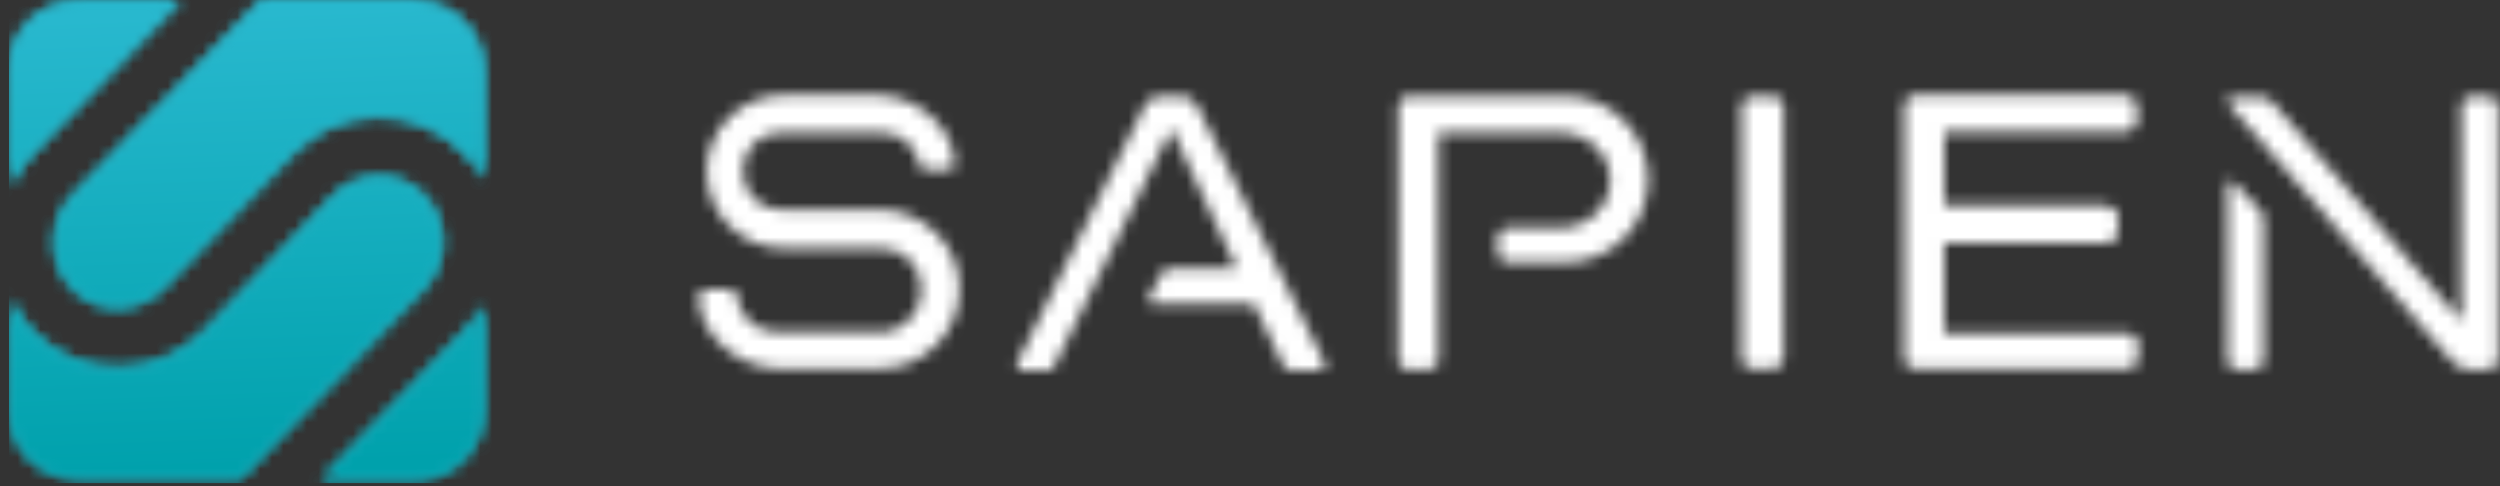
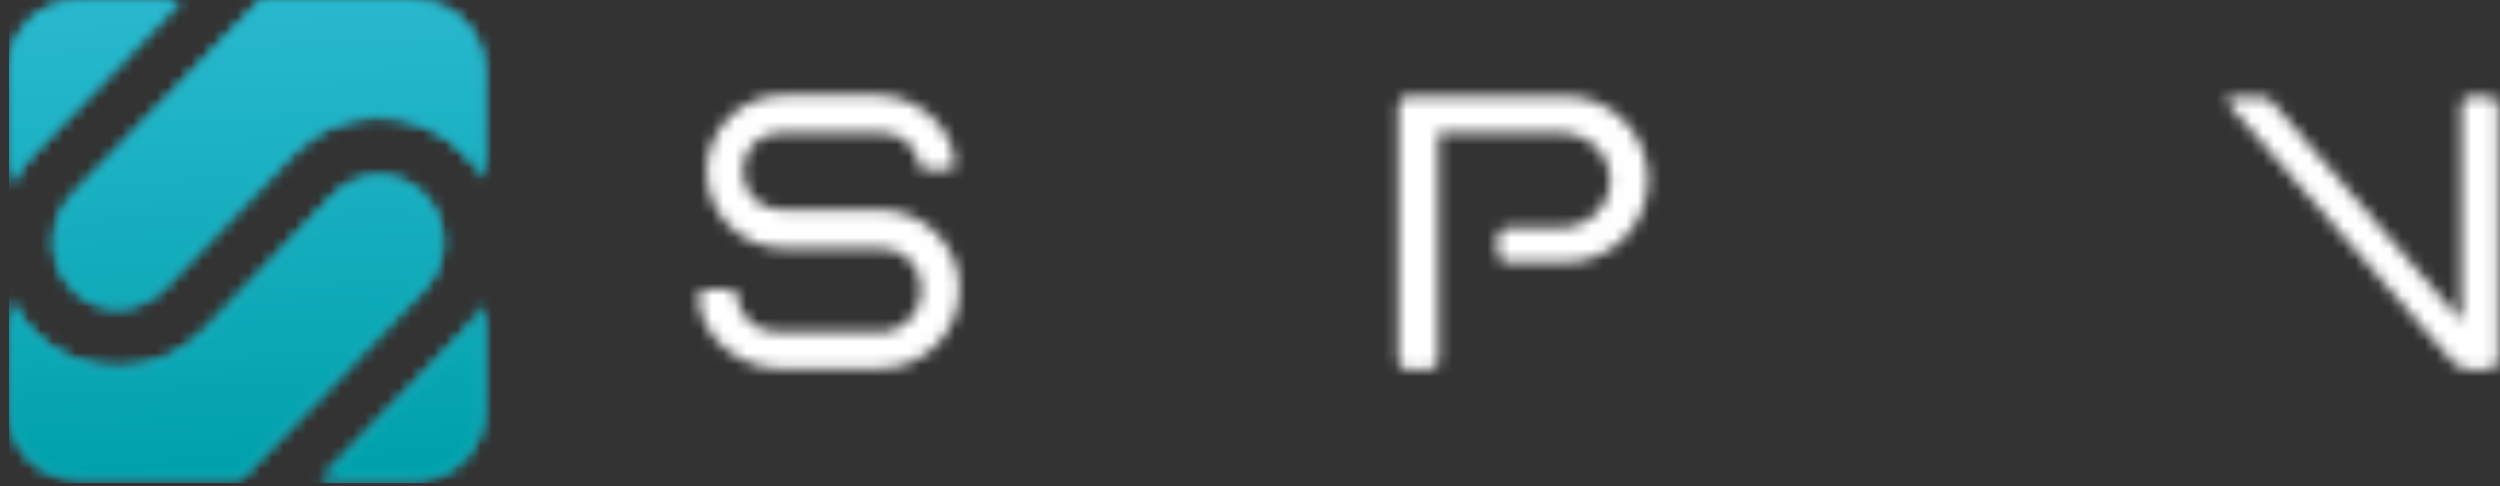
<svg xmlns="http://www.w3.org/2000/svg" width="216" height="42" viewBox="0 0 216 42" fill="none">
  <rect x="0" y="0" width="216" height="42" fill="#333333" stroke="none" />
  <mask id="mask0_2571_4352" style="mask-type:alpha" maskUnits="userSpaceOnUse" x="0" y="0" width="42" height="42">
    <path fill-rule="evenodd" clip-rule="evenodd" d="M41.799 26.426V35.438C41.799 38.763 39.11 41.476 35.814 41.476H27.748L40.151 28.613C40.845 27.913 41.365 27.125 41.799 26.426ZM36.595 16.888C38.763 19.075 38.763 22.663 36.595 24.938L20.723 41.388H6.76C3.464 41.388 0.775 38.676 0.775 35.351V25.726C1.296 26.775 1.903 27.738 2.77 28.613C4.765 30.713 7.453 31.763 10.055 31.763H10.576C13.178 31.676 15.693 30.625 17.688 28.613L28.876 16.888C31.044 14.7 34.514 14.7 36.595 16.888ZM35.814 0V0.088C39.11 0.088 41.799 2.8 41.799 6.125V15.4C41.365 14.613 40.845 13.913 40.151 13.213C36.075 9.013 29.396 9.013 25.32 13.213L14.045 24.938C11.877 27.125 8.407 27.125 6.326 24.938C4.158 22.75 4.158 19.163 6.326 16.888L22.631 0H35.814ZM15.519 0.088L2.77 13.3C1.903 14.176 1.296 15.138 0.775 16.188V6.125C0.775 2.8 3.464 0.088 6.76 0.088H15.519Z" fill="white" />
  </mask>
  <g mask="url(#mask0_2571_4352)">
    <path fill-rule="evenodd" clip-rule="evenodd" d="M0.775 41.738H217.024V-0.262H0.775V41.738Z" fill="url(#paint0_linear_2571_4352)" />
  </g>
  <mask id="mask1_2571_4352" style="mask-type:alpha" maskUnits="userSpaceOnUse" x="0" y="0" width="42" height="42">
    <path fill-rule="evenodd" clip-rule="evenodd" d="M41.799 26.426V35.438C41.799 38.763 39.11 41.476 35.814 41.476H27.748L40.151 28.613C40.845 27.913 41.365 27.125 41.799 26.426ZM36.595 16.888C38.763 19.075 38.763 22.663 36.595 24.938L20.723 41.388H6.76C3.464 41.388 0.775 38.676 0.775 35.351V25.726C1.296 26.775 1.903 27.738 2.77 28.613C4.765 30.713 7.453 31.763 10.055 31.763H10.576C13.178 31.676 15.693 30.625 17.688 28.613L28.876 16.888C31.044 14.7 34.514 14.7 36.595 16.888ZM35.814 0V0.088C39.11 0.088 41.799 2.8 41.799 6.125V15.4C41.365 14.613 40.845 13.913 40.151 13.213C36.075 9.013 29.396 9.013 25.32 13.213L14.045 24.938C11.877 27.125 8.407 27.125 6.326 24.938C4.158 22.75 4.158 19.163 6.326 16.888L22.631 0H35.814ZM15.519 0.088L2.77 13.3C1.903 14.176 1.296 15.138 0.775 16.188V6.125C0.775 2.8 3.464 0.088 6.76 0.088H15.519Z" fill="white" />
  </mask>
  <g mask="url(#mask1_2571_4352)">
    <path fill-rule="evenodd" clip-rule="evenodd" d="M0.775 41.738H217.024V-0.262H0.775V41.738Z" fill="url(#paint1_linear_2571_4352)" />
  </g>
  <mask id="mask2_2571_4352" style="mask-type:alpha" maskUnits="userSpaceOnUse" x="60" y="8" width="23" height="24">
    <path fill-rule="evenodd" clip-rule="evenodd" d="M75.884 8.226C79.007 8.226 82.476 10.851 82.476 14.263C82.476 14.438 82.216 14.701 81.955 14.701H79.961C79.7 14.701 79.527 14.526 79.44 14.263C79.18 12.688 77.966 11.463 76.144 11.463H67.471C65.477 11.463 64.176 12.951 64.176 14.788C64.176 16.538 65.477 18.113 67.471 18.113H75.971C79.787 18.113 82.909 21.176 82.909 24.938C82.909 28.788 79.787 31.851 75.971 31.851H67.298C64.002 31.851 60.359 29.138 60.359 25.55C60.359 25.288 60.62 25.026 60.88 25.026H63.135C63.395 25.026 63.655 25.201 63.655 25.463C63.829 27.3 65.216 28.701 67.211 28.701H76.058C78.052 28.701 79.614 27.038 79.614 25.026C79.614 23.013 78.139 21.438 76.058 21.438H67.645C64.002 21.438 61.053 18.463 61.053 14.788C61.053 11.201 64.002 8.226 67.645 8.226H75.884Z" fill="white" />
  </mask>
  <g mask="url(#mask2_2571_4352)">
    <path fill-rule="evenodd" clip-rule="evenodd" d="M55.377 3.226H87.892V36.851H55.377V3.226Z" fill="white" />
  </g>
  <mask id="mask3_2571_4352" style="mask-type:alpha" maskUnits="userSpaceOnUse" x="120" y="8" width="23" height="24">
    <path fill-rule="evenodd" clip-rule="evenodd" d="M135.295 8.313C139.198 8.313 142.407 11.55 142.407 15.488C142.407 19.426 139.284 22.663 135.295 22.663H130.178C129.744 22.663 129.397 22.313 129.397 21.875V20.476C129.397 20.038 129.744 19.688 130.178 19.688H134.775C137.116 19.688 139.111 17.938 139.111 15.575C139.111 13.213 137.116 11.463 134.775 11.463H124.28V31.15C124.28 31.588 123.933 31.938 123.413 31.938H121.591C121.158 31.938 120.811 31.588 120.811 31.15V9.188C120.811 8.663 121.158 8.313 121.591 8.313H135.295Z" fill="white" />
  </mask>
  <g mask="url(#mask3_2571_4352)">
    <path fill-rule="evenodd" clip-rule="evenodd" d="M115.828 3.313H147.39V36.938H115.828V3.313Z" fill="white" />
  </g>
  <mask id="mask4_2571_4352" style="mask-type:alpha" maskUnits="userSpaceOnUse" x="87" y="8" width="28" height="25">
-     <path fill-rule="evenodd" clip-rule="evenodd" d="M102.25 8.313C102.684 8.313 103.204 8.663 103.465 9.188L114.393 31.238C114.393 31.413 114.479 31.5 114.479 31.588C114.479 31.851 114.306 32.025 114.046 32.025H111.444C111.27 32.025 111.01 31.851 110.923 31.676L108.322 26.25H99.562C99.388 26.25 99.215 26.075 99.215 25.9C99.215 25.813 99.215 25.726 99.302 25.638L100.342 23.625C100.429 23.45 100.776 23.188 101.036 23.188H106.847L101.21 11.113L91.062 31.676C90.975 31.851 90.802 32.025 90.542 32.025H88.287C88.026 32.025 87.853 31.851 87.853 31.588C87.853 31.5 87.853 31.413 87.94 31.238L98.868 9.188C99.041 8.663 99.648 8.313 100.082 8.313H102.25Z" fill="white" />
-   </mask>
+     </mask>
  <g mask="url(#mask4_2571_4352)">
-     <path fill-rule="evenodd" clip-rule="evenodd" d="M82.87 3.313H119.462V37.025H82.87V3.313Z" fill="white" />
-   </g>
+     </g>
  <mask id="mask5_2571_4352" style="mask-type:alpha" maskUnits="userSpaceOnUse" x="164" y="8" width="21" height="24">
-     <path fill-rule="evenodd" clip-rule="evenodd" d="M183.777 8.226C184.211 8.226 184.645 8.663 184.645 9.101V10.588C184.645 10.938 184.211 11.375 183.777 11.375H167.992V17.763H181.956C182.476 17.763 182.997 18.201 182.997 18.638V20.125C182.997 20.651 182.476 21 181.956 21H167.992V28.788H183.951C184.385 28.788 184.732 29.226 184.732 29.576V31.063C184.732 31.413 184.385 31.851 183.951 31.851H165.304C164.957 31.851 164.523 31.5 164.523 31.063V9.101C164.523 8.663 164.87 8.226 165.304 8.226H183.777Z" fill="white" />
-   </mask>
+     </mask>
  <g mask="url(#mask5_2571_4352)">
    <path fill-rule="evenodd" clip-rule="evenodd" d="M159.541 3.226H189.714V36.851H159.541V3.226Z" fill="white" />
  </g>
  <mask id="mask6_2571_4352" style="mask-type:alpha" maskUnits="userSpaceOnUse" x="150" y="8" width="5" height="24">
-     <path fill-rule="evenodd" clip-rule="evenodd" d="M153.248 8.313C153.682 8.313 154.115 8.663 154.115 9.188V31.063C154.115 31.413 153.682 31.851 153.248 31.851H151.34C150.906 31.851 150.473 31.5 150.473 31.063V9.101C150.473 8.663 150.906 8.313 151.34 8.313H153.248Z" fill="white" />
-   </mask>
+     </mask>
  <g mask="url(#mask6_2571_4352)">
    <path fill-rule="evenodd" clip-rule="evenodd" d="M145.49 3.313H159.098V36.851H145.49V3.313Z" fill="white" />
  </g>
  <mask id="mask7_2571_4352" style="mask-type:alpha" maskUnits="userSpaceOnUse" x="192" y="8" width="24" height="24">
    <path fill-rule="evenodd" clip-rule="evenodd" d="M215.001 8.313C215.434 8.313 215.868 8.663 215.868 9.188V31.15C215.868 31.588 215.434 31.938 215.001 31.938H213.353C212.919 31.938 212.225 31.676 211.878 31.238L192.711 9.188C192.537 9.013 192.45 8.838 192.45 8.663C192.45 8.488 192.537 8.4 192.797 8.4H195.573C195.746 8.4 196.093 8.575 196.267 8.75L212.659 27.738V9.188C212.659 8.663 213.092 8.313 213.526 8.313H215.001Z" fill="white" />
  </mask>
  <g mask="url(#mask7_2571_4352)">
-     <path fill-rule="evenodd" clip-rule="evenodd" d="M187.468 3.313H220.851V36.938H187.468V3.313Z" fill="white" />
+     <path fill-rule="evenodd" clip-rule="evenodd" d="M187.468 3.313H220.851V36.938H187.468V3.313" fill="white" />
  </g>
  <mask id="mask8_2571_4352" style="mask-type:alpha" maskUnits="userSpaceOnUse" x="192" y="15" width="4" height="17">
    <path fill-rule="evenodd" clip-rule="evenodd" d="M192.624 15.575C192.711 15.575 192.884 15.663 193.144 15.926L195.226 18.113C195.399 18.288 195.573 18.55 195.573 18.725V31.238C195.573 31.588 195.226 31.938 194.792 31.938H193.231C192.797 31.938 192.45 31.588 192.45 31.238V15.838C192.45 15.663 192.537 15.575 192.624 15.575Z" fill="white" />
  </mask>
  <g mask="url(#mask8_2571_4352)">
-     <path fill-rule="evenodd" clip-rule="evenodd" d="M187.468 10.575H200.556V36.938H187.468V10.575Z" fill="white" />
-   </g>
+     </g>
  <defs>
    <linearGradient id="paint0_linear_2571_4352" x1="-2635.4" y1="3.71039e-05" x2="-2635.4" y2="1024" gradientUnits="userSpaceOnUse">
      <stop stop-color="#28B8CE" />
      <stop offset="1" stop-color="#00A1AC" />
    </linearGradient>
    <linearGradient id="paint1_linear_2571_4352" x1="-95.269" y1="5.414" x2="-93.793" y2="44.705" gradientUnits="userSpaceOnUse">
      <stop stop-color="#28B8CE" />
      <stop offset="1" stop-color="#00A1AC" />
    </linearGradient>
  </defs>
</svg>